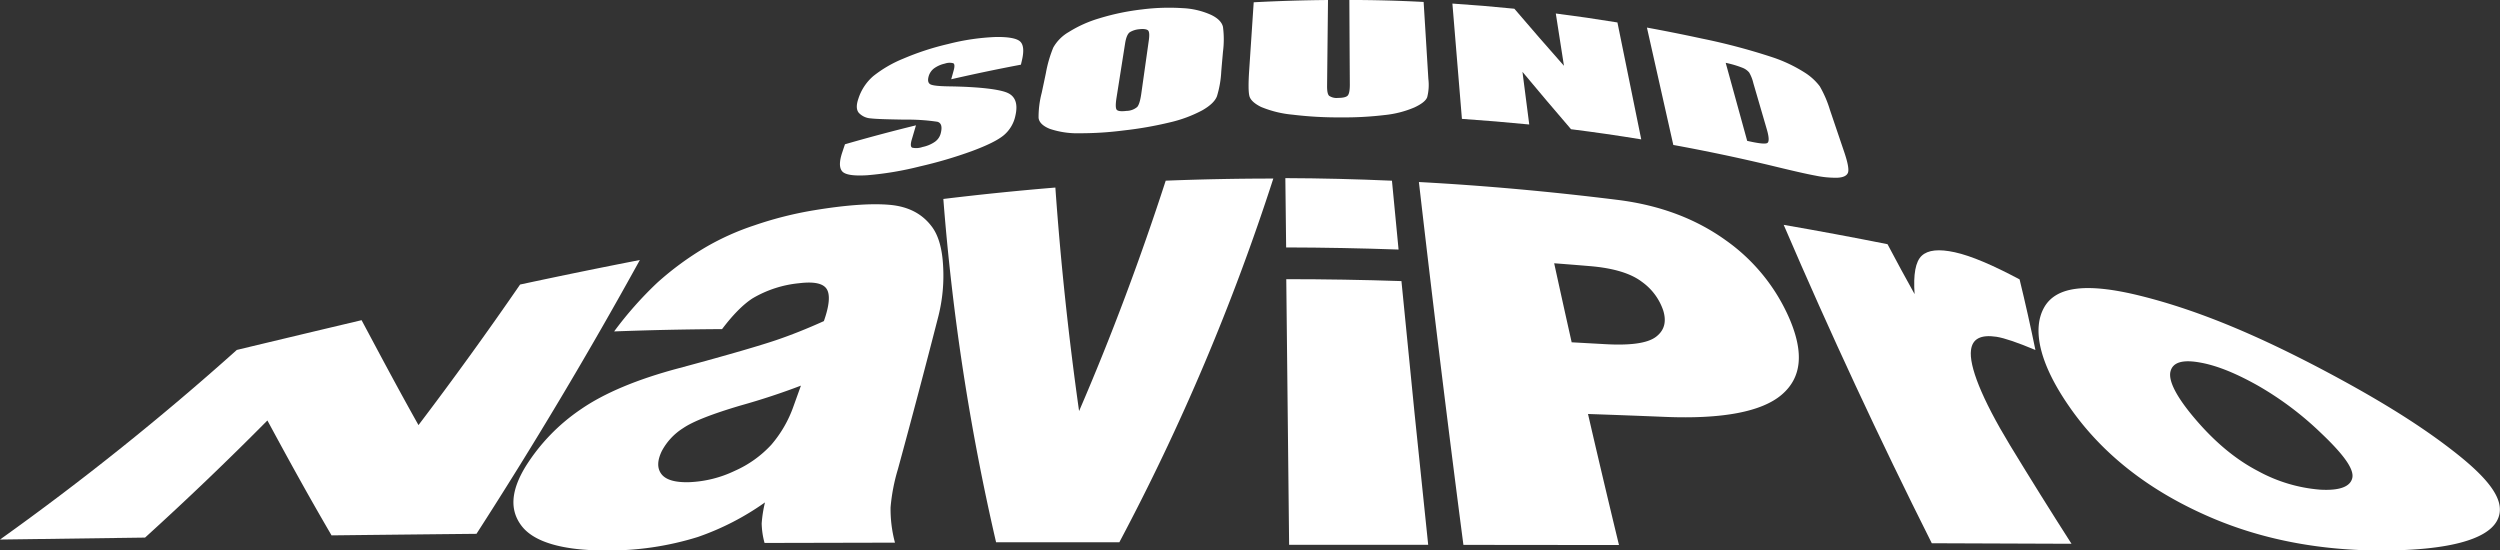
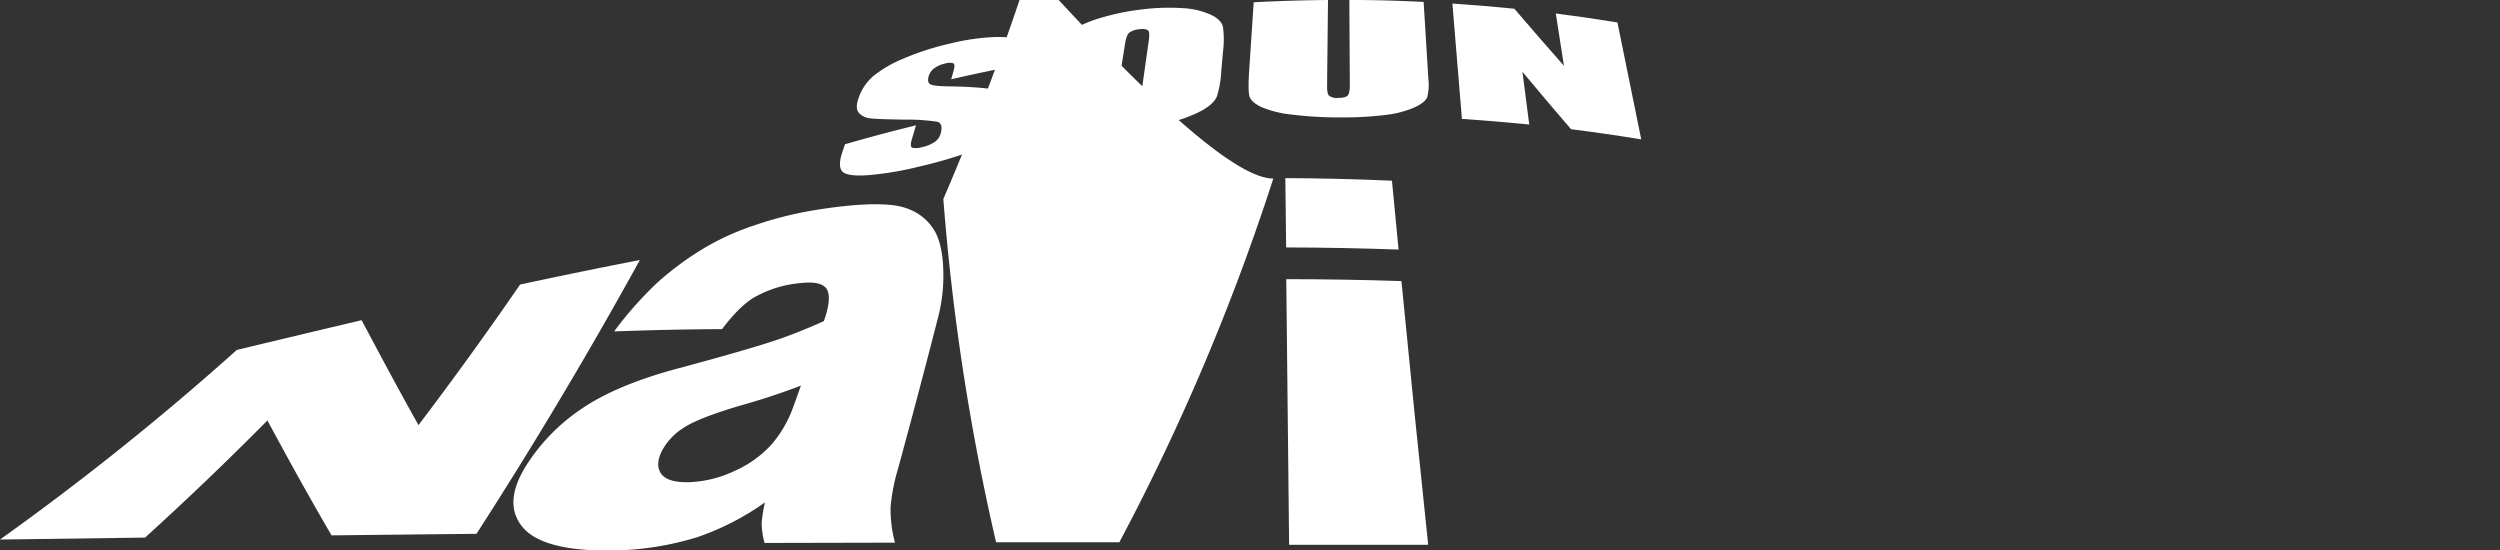
<svg xmlns="http://www.w3.org/2000/svg" viewBox="0 0 756.06 166.48">
  <rect x="0" y="0" width="756.06" height="166.48" fill="#333333" stroke="none" />
  <defs>
    <style>.cls-1{fill:#ffffff;}</style>
  </defs>
  <g id="レイヤー_2" data-name="レイヤー 2">
    <g id="レイヤー_1-2" data-name="レイヤー 1">
      <path class="cls-1" d="M71.62,105.83q19.11-4.59,37.73-9c4.75,8.87,10.33,19.47,17.21,31.73q15.87-20.92,30.73-42.51,18.28-3.93,36.22-7.42-23.25,42.21-49.41,82.81-21.9.22-43.83.47c-7.75-13.26-14.06-24.87-19.4-34.75q-18,18.17-37,35.42L0,163.17A831.15,831.15,0,0,0,71.62,105.83Z" />
      <path class="cls-1" d="M218.37,99.53q-16.4.09-32.64.7a110.55,110.55,0,0,1,13.05-14.74,90.81,90.81,0,0,1,14.6-10.71,77.53,77.53,0,0,1,14.71-6.61A110.83,110.83,0,0,1,246,63.62c9.87-1.64,17.52-2.16,23.08-1.67s9.73,2.65,12.62,6.45q3.07,3.94,3.51,11.87a50.34,50.34,0,0,1-1.42,15.36q-5.94,23.19-12.24,46.27a56.24,56.24,0,0,0-2.22,11.55,39.38,39.38,0,0,0,1.33,10.66l-39.44.09a23.89,23.89,0,0,1-.87-5.9,38.27,38.27,0,0,1,1-6.36A80.46,80.46,0,0,1,211,162.41a90.45,90.45,0,0,1-27.8,4.07c-13.16,0-21.75-2.58-25.46-7.44s-3.19-10.76,1.24-18a58.12,58.12,0,0,1,16.77-17.32c7-4.82,16.87-9,29.56-12.37,15.23-4.09,24.86-6.94,29.37-8.47s9.35-3.45,14.48-5.77c1.68-4.76,1.94-8,.85-9.71s-3.86-2.29-8.31-1.75a34.13,34.13,0,0,0-14.11,4.58C224.73,92.08,221.66,95.18,218.37,99.53Zm23.85,17.09q-8.79,3.36-18.21,6c-8.59,2.54-14.45,4.82-17.43,6.87a18.36,18.36,0,0,0-6.45,6.95c-1.38,2.88-1.43,5.18-.1,6.93s4.15,2.58,8.44,2.45a35,35,0,0,0,13.77-3.44,33.34,33.34,0,0,0,11-7.85A36.28,36.28,0,0,0,240,122.79Z" />
-       <path class="cls-1" d="M285.29,60.17q17-2.06,33.88-3.45,2.35,33.42,7.17,67.6c9.93-23,18.62-46.33,26.2-69.68Q368.83,54,385.08,54A678.76,678.76,0,0,1,338.51,164l-37.27,0A697.11,697.11,0,0,1,285.29,60.17Z" />
+       <path class="cls-1" d="M285.29,60.17c9.93-23,18.62-46.33,26.2-69.68Q368.83,54,385.08,54A678.76,678.76,0,0,1,338.51,164l-37.27,0A697.11,697.11,0,0,1,285.29,60.17Z" />
      <path class="cls-1" d="M388.72,53.87q16.11.06,32.24.78,1,10.41,2,20.82-17-.6-34-.64ZM389,84.43q17.42,0,34.83.58,3.87,39.9,8.09,79.76H389.86Q389.44,124.59,389,84.43Z" />
-       <path class="cls-1" d="M429.11,55.05C449,56.12,469,57.94,489.2,60.45c13.16,1.64,23.95,5.91,32.73,12.23a56.39,56.39,0,0,1,19.41,24.08c4.18,10,3.54,17.42-2.49,22.59s-17.9,7.43-35.19,6.73q-11.71-.48-23.41-.88,4.58,19.85,9.37,39.63l-47.05-.05Q435.43,110,429.11,55.05Zm46.2,48.47,9.95.55c7.83.46,13-.27,15.55-2.21s3.22-4.57,2.2-7.93a17.5,17.5,0,0,0-6.45-8.69c-3.29-2.52-8.49-4.15-15.64-4.75q-5.46-.46-10.9-.87Q472.63,91.58,475.31,103.52Z" />
-       <path class="cls-1" d="M539.43,68q15.6,2.7,31.4,5.85,4,7.58,8.19,15.1c-.42-6,.27-9.85,2.16-11.61s5.17-2.1,10-1.05c5,1.1,11.47,3.89,19.59,8.2q2.55,10.45,4.79,21.36c-5.39-2.26-9.29-3.6-11.78-4-4.74-.71-7.28.6-7.7,4-.63,4.73,3.12,14.47,11.8,28.81q9.12,15,18.59,29.79l-42.25-.16Q560.42,116.87,539.43,68Z" />
-       <path class="cls-1" d="M625.67,122.78c-9-13-11.12-23.32-7.48-29.79s13.09-7.51,29.15-3.52c18.36,4.56,36.49,12.56,55,22.3,14.91,7.88,28,15.7,38.77,24,12.16,9.31,17.13,16.12,14,21.79s-14.86,8.89-34.76,8.93c-17.72,0-35-2.93-51.06-9.71C649.54,148.43,635.29,136.78,625.67,122.78ZM664,126.85c5.92,6.93,12.22,12.16,18.92,15.63a46.72,46.72,0,0,0,18.78,5.61c5.83.33,9.09-.89,9.69-3.54s-2.6-7.07-9.39-13.52a96.82,96.82,0,0,0-19.24-14.46c-6.49-3.64-12.21-6-17.29-6.91-5.38-1-8.36-.11-9.06,2.67S658.13,120,664,126.85Z" />
      <path class="cls-1" d="M308.75,19.56q-10.58,2-21.08,4.41c.25-.89.5-1.77.74-2.66.35-1.24.3-2-.14-2.19a4.23,4.23,0,0,0-2.5.11,8.8,8.8,0,0,0-3.25,1.42A4.59,4.59,0,0,0,280.87,23c-.35,1.21-.23,2,.38,2.43s2.48.64,5.77.69c9.44.14,15.45.92,17.76,2s3.1,3.33,2.31,6.81a10.47,10.47,0,0,1-3.56,6c-1.81,1.49-5,3.06-9.64,4.78a132.57,132.57,0,0,1-15.71,4.62A97.33,97.33,0,0,1,262.25,53c-4.19.25-6.71-.14-7.59-1.23s-.85-3,.08-5.75c.26-.8.53-1.59.8-2.39q10.7-3.09,21.47-5.73l-1.29,4.38c-.39,1.36-.34,2.15.16,2.38a5.66,5.66,0,0,0,3.12-.21,10.08,10.08,0,0,0,3.71-1.55,4.48,4.48,0,0,0,1.75-2.43c.58-2.11.23-3.33-1-3.65a61.31,61.31,0,0,0-9.88-.64c-5.26-.09-8.64-.18-10.25-.38a5.37,5.37,0,0,1-3.58-1.65c-.78-.9-.83-2.32-.17-4.26A15.08,15.08,0,0,1,264.12,23a36.8,36.8,0,0,1,9-5.24,81.45,81.45,0,0,1,13.66-4.46,68.32,68.32,0,0,1,14.33-2.11c3.85-.06,6.31.4,7.36,1.32s1.26,2.81.61,5.63Z" />
      <path class="cls-1" d="M369.34,21.6a30.56,30.56,0,0,1-1.3,7.49c-.56,1.49-2.05,2.91-4.49,4.3A39.76,39.76,0,0,1,353.83,37a112.31,112.31,0,0,1-14,2.45,102.7,102.7,0,0,1-13.31.85,26.1,26.1,0,0,1-9-1.32c-2.15-.85-3.28-2-3.43-3.33a28.83,28.83,0,0,1,.94-7.54c.43-2,.85-4,1.28-6.06a38,38,0,0,1,2.22-7.66,12.54,12.54,0,0,1,4.68-4.7,37.23,37.23,0,0,1,9.22-4.14A71.48,71.48,0,0,1,345.3,2.86a64.65,64.65,0,0,1,12.28-.4,23.53,23.53,0,0,1,8.6,2c2.14,1,3.37,2.28,3.68,3.69a29.31,29.31,0,0,1,0,7.49Q369.59,18.62,369.34,21.6Zm-21.91-9.4c.23-1.63.15-2.65-.23-3s-1.28-.53-2.68-.36a6.65,6.65,0,0,0-2.8.88c-.68.45-1.17,1.58-1.46,3.39q-1.29,8.19-2.59,16.4c-.32,2-.31,3.27.06,3.69s1.34.53,2.93.34a5.17,5.17,0,0,0,3.26-1.19q.79-.9,1.23-4Z" />
      <path class="cls-1" d="M430.54.59q.72,11.63,1.43,23.27a15,15,0,0,1-.35,5.53c-.39,1.05-1.68,2.08-3.89,3.11a30.75,30.75,0,0,1-8.88,2.28,102.92,102.92,0,0,1-13.2.72,113.71,113.71,0,0,1-14.83-.83,32.42,32.42,0,0,1-9.47-2.34c-2-1-3.21-2.11-3.51-3.32s-.32-3.77-.06-7.7Q378.47,11,379.15.69,390.39.1,401.62,0q-.14,13.05-.28,26.08c0,1.52.19,2.49.63,2.9a4,4,0,0,0,2.66.63c1.52,0,2.51-.24,2.94-.7s.65-1.56.65-3.3q-.08-12.81-.14-25.62Q419.32,0,430.54.59Z" />
      <path class="cls-1" d="M489.15,6.79l7.2,35.36q-10.59-1.74-21.23-3.07-7.56-8.78-14.69-17.35,1,8,2.05,15.92-10.17-1-20.36-1.7L439.24,1.08q9.38.61,18.74,1.56,7.27,8.52,15,17.26L470.51,4.08Q479.86,5.27,489.15,6.79Z" />
-       <path class="cls-1" d="M498.07,8.34q8.31,1.52,16.57,3.31a188.82,188.82,0,0,1,21.76,5.79,44.29,44.29,0,0,1,9.19,4.38,17.31,17.31,0,0,1,4.74,4.26,33.72,33.72,0,0,1,3.09,7.17l4.34,12.8q1.66,4.92,1.08,6.25c-.39.88-1.43,1.36-3.14,1.45a29.7,29.7,0,0,1-6.67-.64c-2.75-.5-7-1.49-12.69-2.87q-15.08-3.63-30.29-6.4ZM521.89,19q3.25,11.8,6.5,23.6c3.41.78,5.42,1,6.05.67s.59-1.73-.11-4.14l-4.08-14A11.68,11.68,0,0,0,529,21.94a5.05,5.05,0,0,0-2-1.43A31,31,0,0,0,521.89,19Z" />
    </g>
  </g>
</svg>